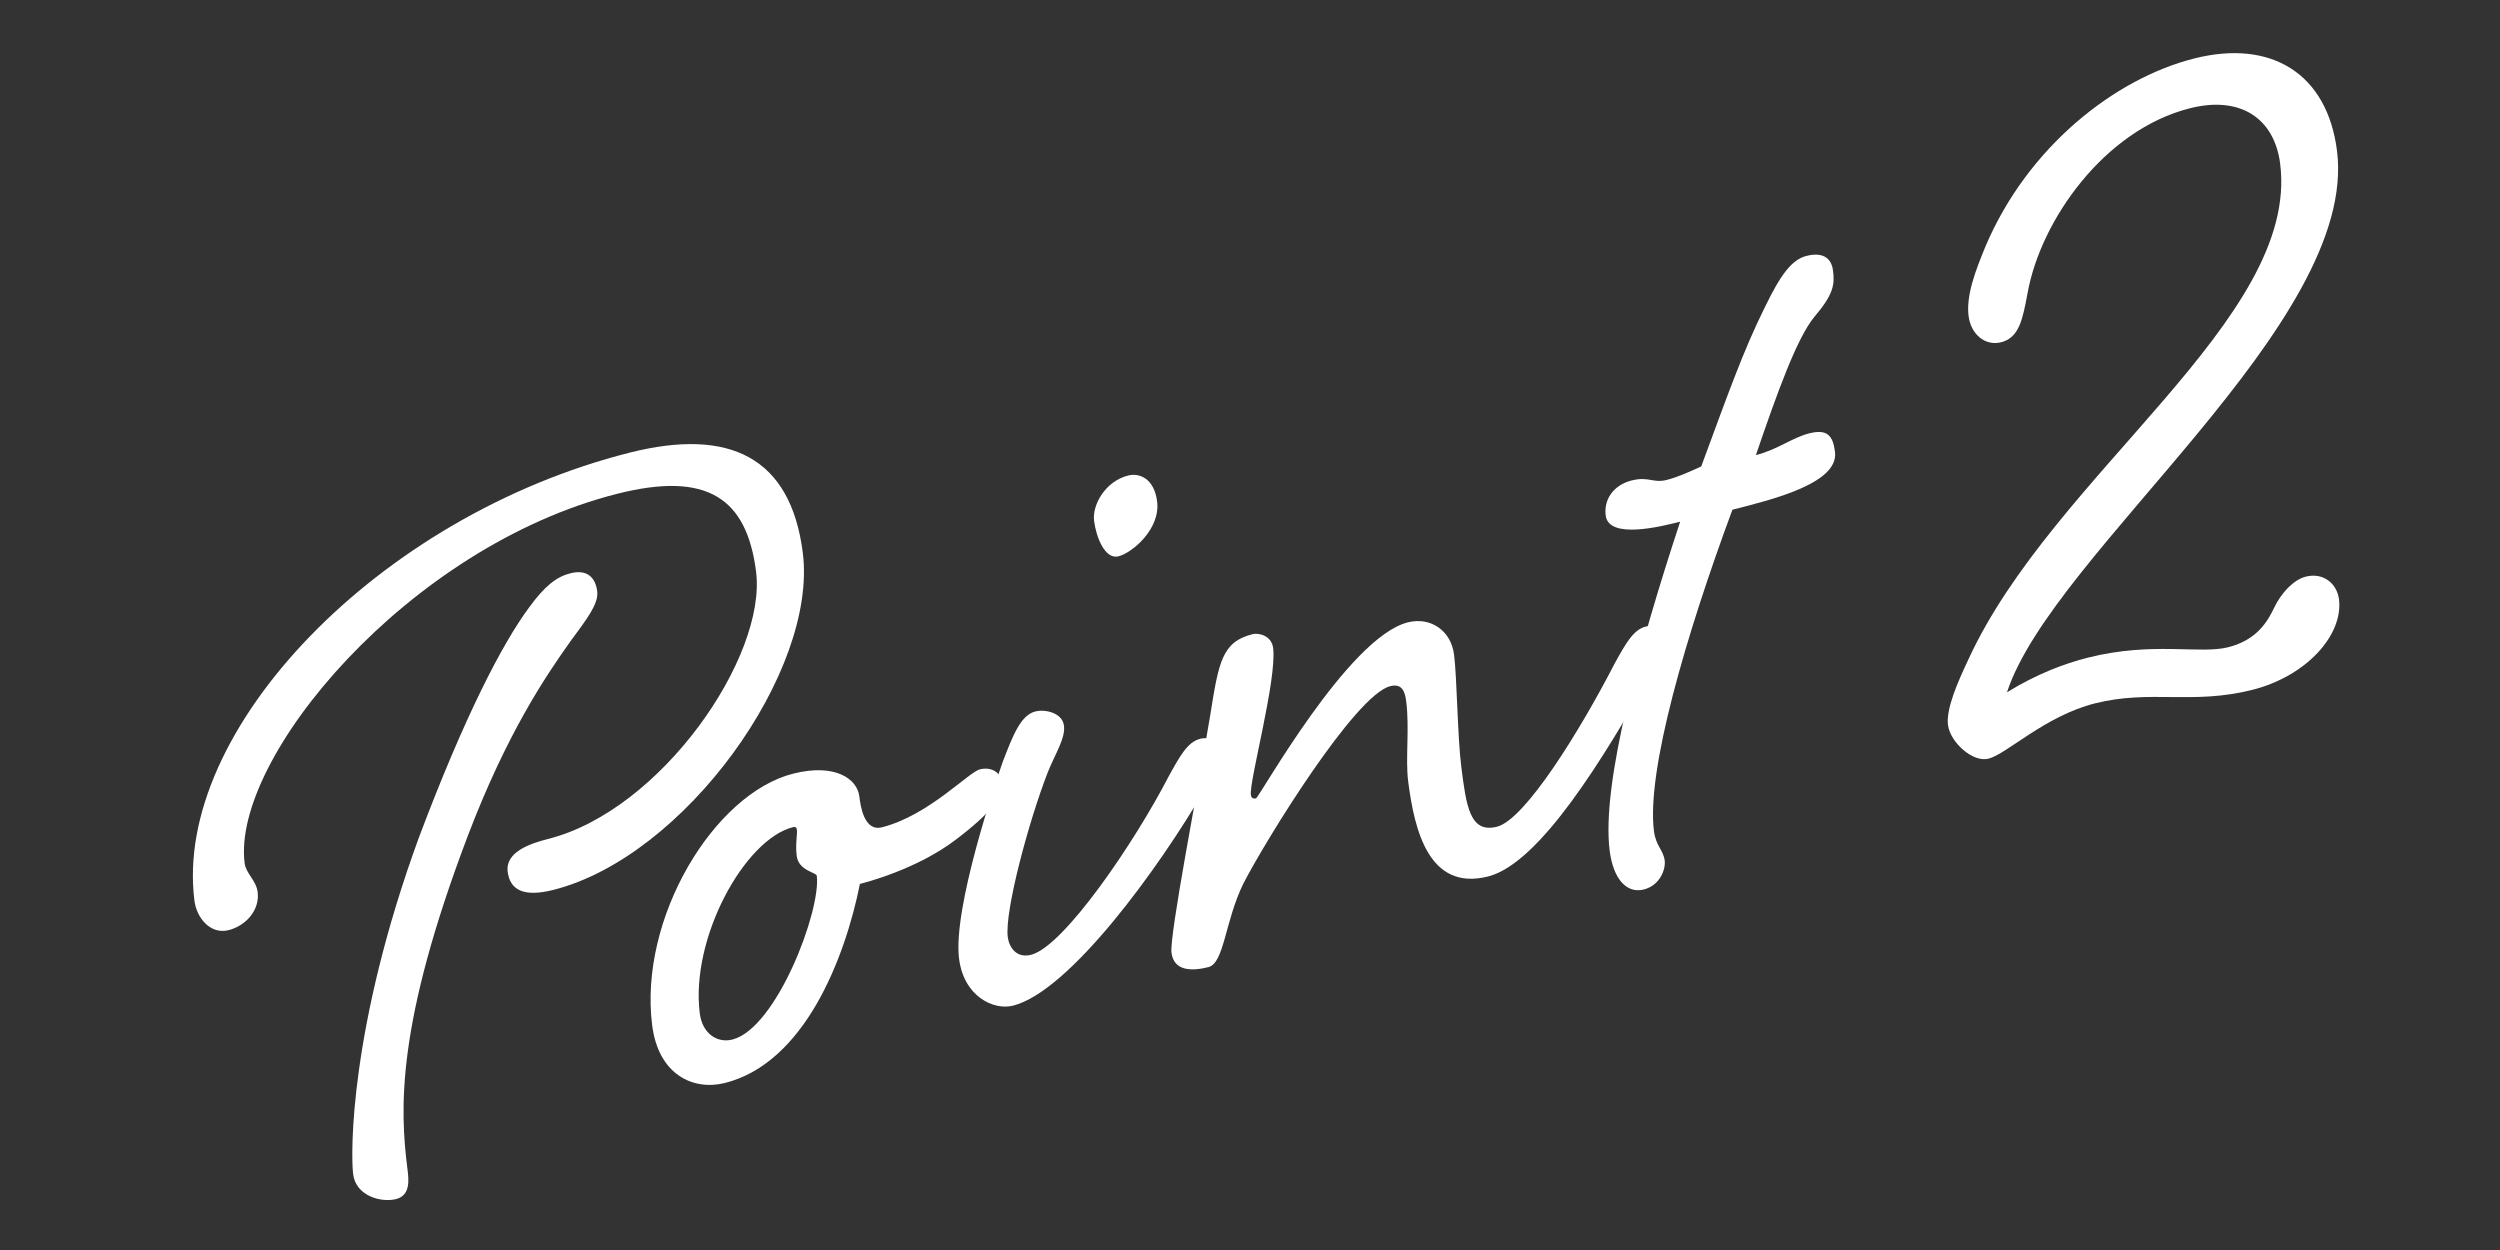
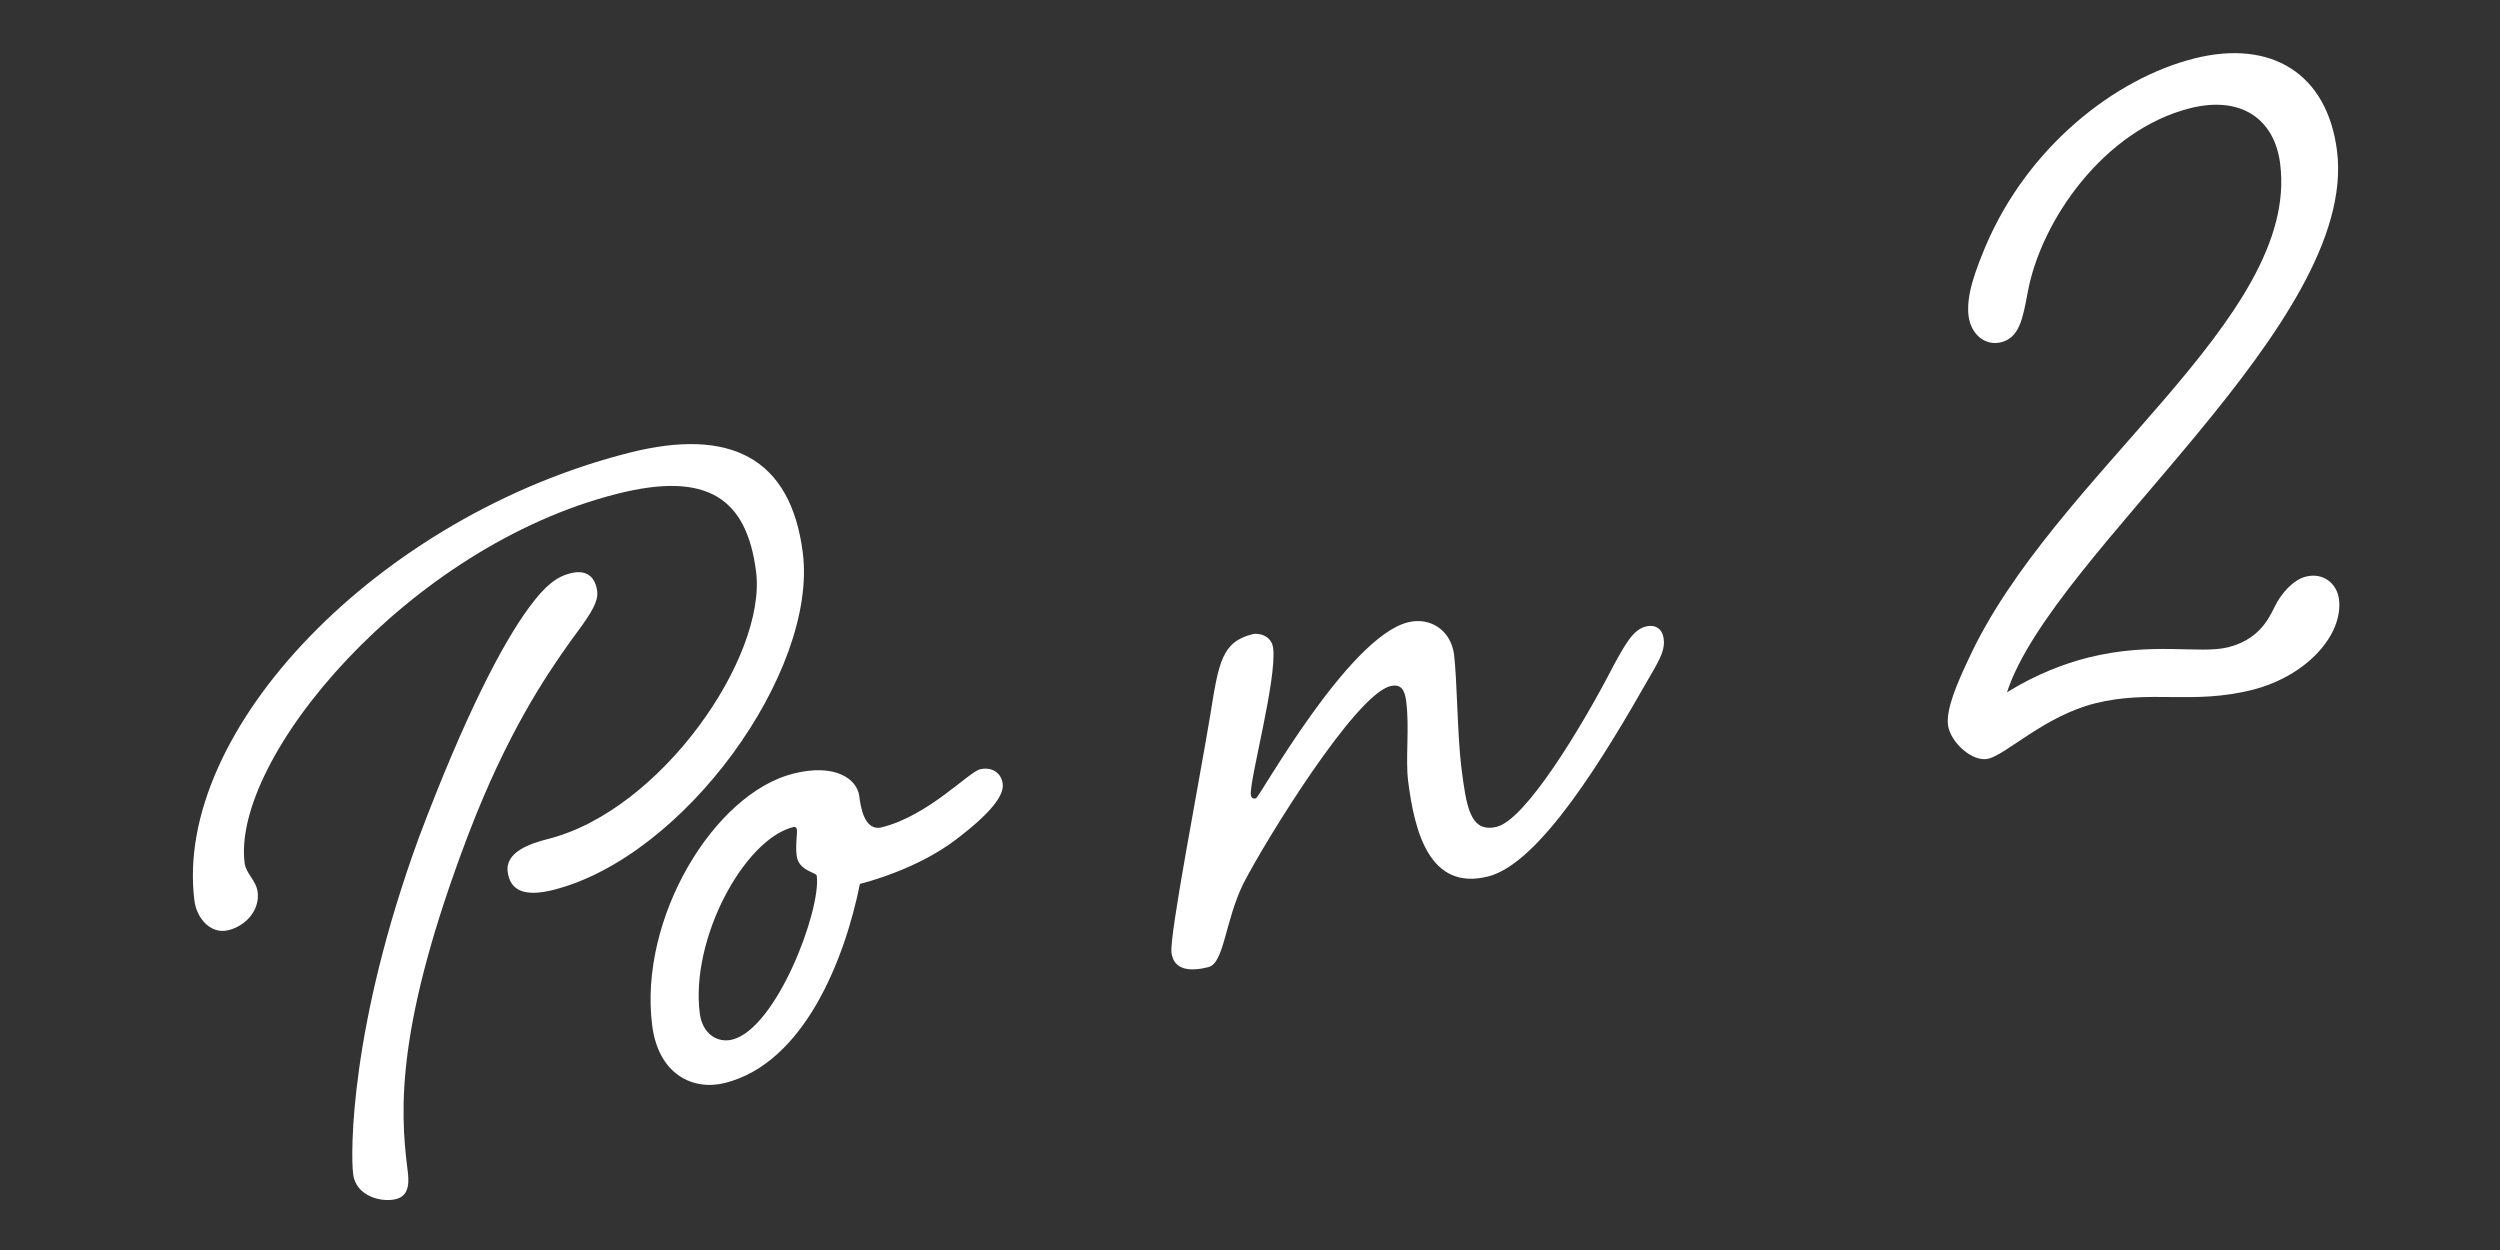
<svg xmlns="http://www.w3.org/2000/svg" id="_レイヤー_2" viewBox="0 0 240 120">
  <rect x="0" y="0" width="240" height="120" fill="#333333" stroke="none" />
  <defs>
    <style>.cls-1{fill:none;}.cls-2{fill:#fff;}.cls-3{clip-path:url(#clippath);}</style>
    <clipPath id="clippath">
      <rect class="cls-1" width="240" height="120" />
    </clipPath>
  </defs>
  <g id="design">
    <g class="cls-3">
      <path class="cls-2" d="M48.737,83.683c-.238-1.878,2.127-2.701,3.867-3.14,10.879-2.74,21.018-17.493,19.979-25.668-.897-7.07-4.705-9.645-13.299-7.48-20.125,5.07-37.075,25.415-35.799,35.468.126.994,1.108,1.659,1.249,2.764.224,1.768-1.158,3.256-2.79,3.667-1.741.438-3.067-1.166-3.277-2.823-2.076-16.35,17.65-36.938,41.8-43.022,9.573-2.412,15.437.443,16.602,9.613,1.444,11.378-11.338,29.191-23.956,32.37-2.829.713-4.151.019-4.376-1.748ZM57.333,56.779c.154,1.215-1.105,2.786-2.54,4.744-2.479,3.475-6.16,8.962-9.866,18.674-6.9,18.155-6.543,26.274-5.813,32.018.126.994.323,2.541-1.092,2.897-1.414.356-3.853-.283-4.119-2.382-.253-1.988-.339-14.165,6.329-32.376,4.366-11.588,7.974-18.54,10.561-22.041,1.53-2.096,2.657-2.949,3.963-3.278,1.631-.411,2.41.419,2.578,1.745Z" />
      <path class="cls-2" d="M82.492,76.433c.112.884.436,3.425,2.176,2.986,4.46-1.124,8.31-5.286,9.397-5.56s2.056.28,2.196,1.385c.141,1.105-1.104,2.787-4.484,5.349-3.787,2.892-8.791,4.152-9.226,4.262-1.443,7.204-5.34,17.191-12.954,19.11-3.046.767-6.386-.785-6.989-5.535-1.305-10.273,5.932-22.243,13.547-24.162,4.025-1.014,6.127.509,6.337,2.166ZM67.178,97.279c.252,1.989,1.712,2.875,3.126,2.519,4.243-1.069,8.528-12.409,8.107-15.723-.042-.332-1.745-.473-1.927-1.909-.141-1.104.074-2.071.018-2.512-.027-.221-.15-.304-.368-.249-4.678,1.178-9.868,10.694-8.956,17.875Z" />
-       <path class="cls-2" d="M112.19,74.538c1.095-1.986,1.825-3.309,3.021-3.611.979-.247,1.607.279,1.72,1.163.126.994-.226,1.766-1.226,3.615-4.422,7.613-13.021,19.469-18.459,20.839-1.85.466-4.713-.865-5.176-4.51-.617-4.861,3.556-17.085,4.216-18.961.931-2.401,1.685-4.415,3.099-4.771.979-.247,2.601.143,2.755,1.358s-.793,2.594-1.562,4.498c-1.861,4.801-4.143,13.356-3.834,15.786.127.994.825,2.073,2.239,1.716,3.154-.795,9.963-10.833,13.206-17.122ZM111.083,48.14c.337,2.651-2.403,4.938-3.709,5.267s-2.145-1.854-2.341-3.401c-.196-1.546,1.089-3.808,3.265-4.356,1.087-.274,2.505.28,2.785,2.49Z" />
      <path class="cls-2" d="M154.973,63.759c1.095-1.985,1.825-3.309,3.021-3.611.979-.247,1.607.279,1.72,1.163.126.994-.225,1.766-1.334,3.642-4.313,7.585-10.521,17.927-15.525,19.188-5.656,1.425-7.066-4.376-7.67-9.126-.28-2.209.145-5.052-.192-7.704-.126-.994-.442-1.713-1.529-1.439-3.373.85-11.936,14.75-14.098,18.943-1.783,3.641-1.836,7.645-3.359,8.028-1.632.411-3.319.38-3.544-1.387-.21-1.657,2.58-15.927,3.725-22.828.812-5.106,1.131-7.011,4.067-7.751.544-.137,1.812.114,1.966,1.329.379,2.982-2.307,12.78-2.139,14.105.042.332.274.387.491.332.327-.082,8.815-15.446,14.581-16.898,2.176-.548,4.142.781,4.436,3.102.281,2.209.33,7.897.694,10.769.478,3.756.813,6.407,3.424,5.749,2.72-.685,8.023-9.317,11.266-15.607Z" />
-       <path class="cls-2" d="M173.689,41.601c1.74-.438,2.273.226,2.47,1.772.379,2.983-5.821,4.545-9.847,5.559-4.514,12.196-8.263,25.11-7.533,30.855.183,1.436.905,1.824,1.031,2.818.112.884-.48,2.401-2.003,2.785-1.632.411-2.93-.971-3.28-3.733-.814-6.408,2.878-19.764,6.768-31.575-1.85.466-6.854,1.727-7.148-.594-.196-1.546.751-2.925,2.492-3.364,1.631-.411,2.056.28,3.361-.049,1.088-.274,2.147-.769,3.316-1.292,2.425-6.539,3.987-11.037,6.135-15.34,1.513-3.117,2.568-4.523,3.983-4.879,1.414-.356,2.368.087,2.536,1.413.169,1.326.063,2.265-1.793,4.443-1.652,2.012-3.485,7.034-5.612,13.27,2.067-.521,3.491-1.678,5.124-2.089Z" />
+       <path class="cls-2" d="M173.689,41.601Z" />
      <path class="cls-2" d="M218.899,15.733c-.562-4.419-3.862-6.551-8.649-5.345-8.268,2.083-14.346,10.796-15.599,17.724-.468,2.512-.802,4.306-2.542,4.744-1.522.384-2.901-.751-3.126-2.518-.252-1.989.678-4.389,1.622-6.679,4.061-9.574,12.434-16.129,20.049-18.048,7.396-1.864,12.759,1.46,13.698,8.861,2.104,16.571-27.321,38.576-31.68,51.987,2.811-1.734,5.488-2.75,7.771-3.326,6.201-1.562,10.738-.312,13.458-.997,2.828-.713,3.828-2.56,4.45-3.857.621-1.297,1.8-2.619,2.997-2.921,1.74-.438,3.011.724,3.192,2.159.436,3.425-3.103,7.394-8.324,8.71-5.765,1.452-9.772-.046-15.104,1.297-4.786,1.206-8.475,4.871-10.215,5.309-1.522.384-3.681-1.581-3.892-3.237-.196-1.547.938-4.113,1.909-6.182,8.168-17.904,31.876-32.77,29.982-47.683Z" />
    </g>
  </g>
</svg>